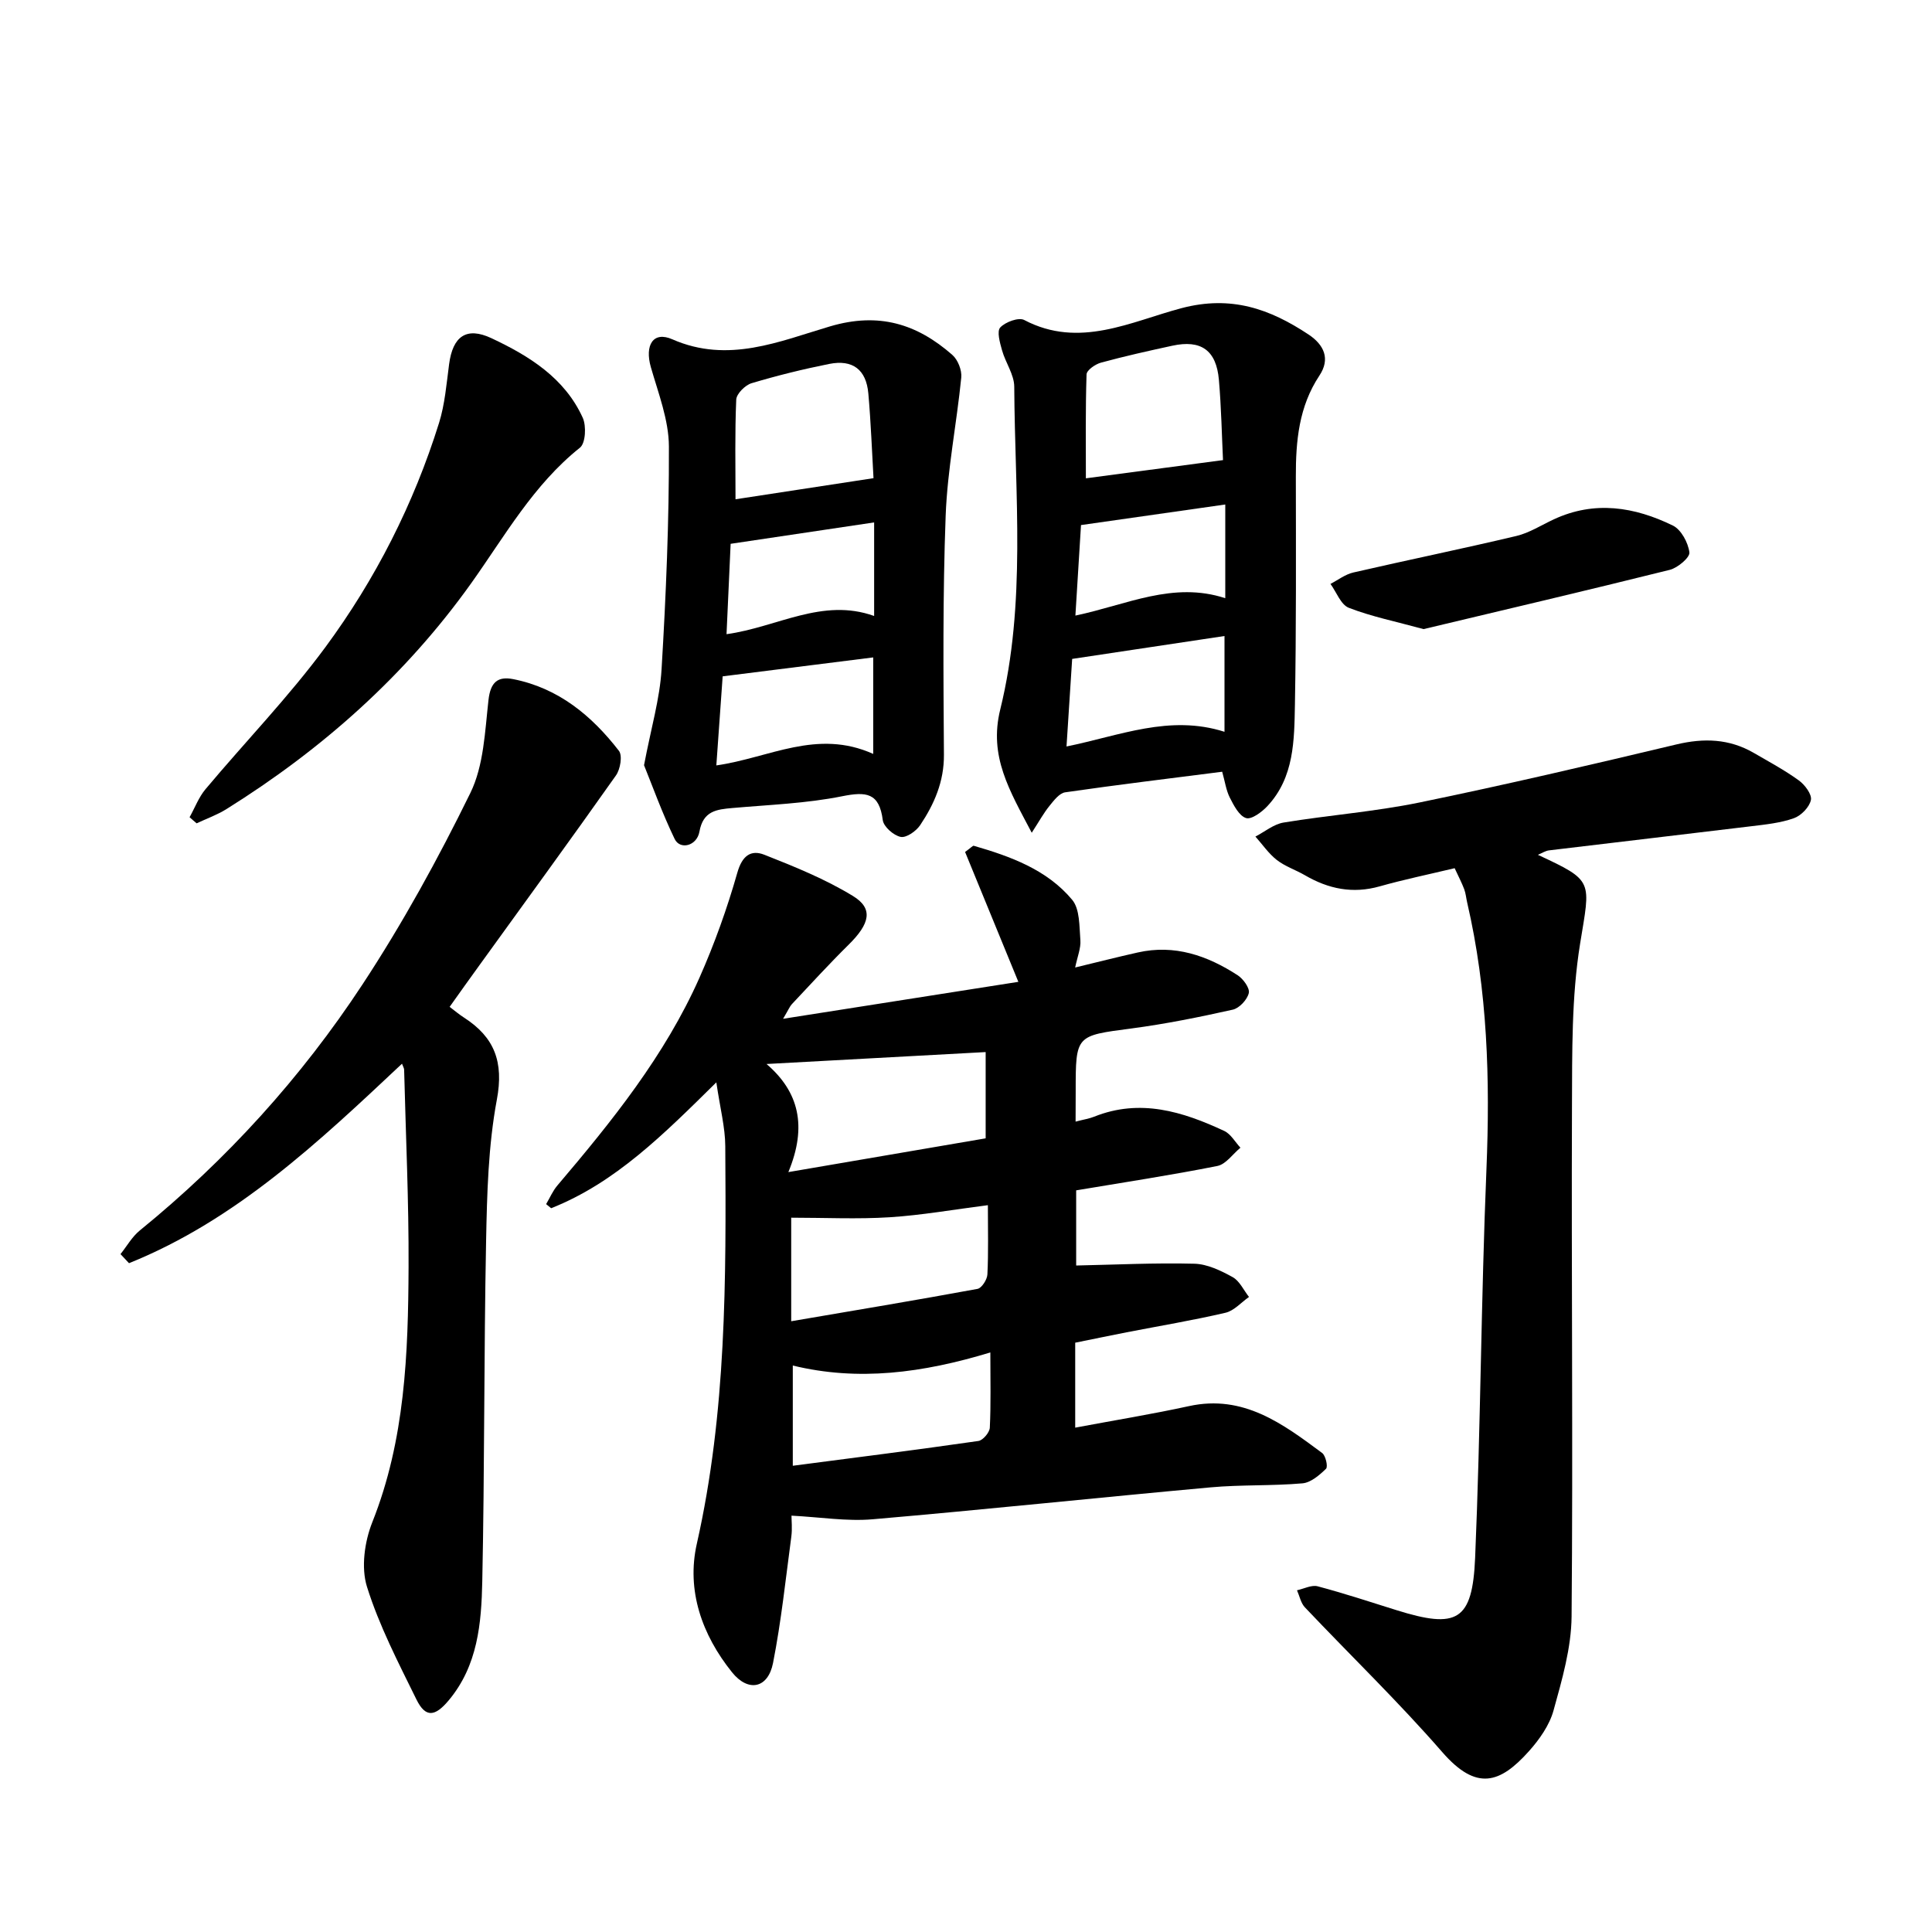
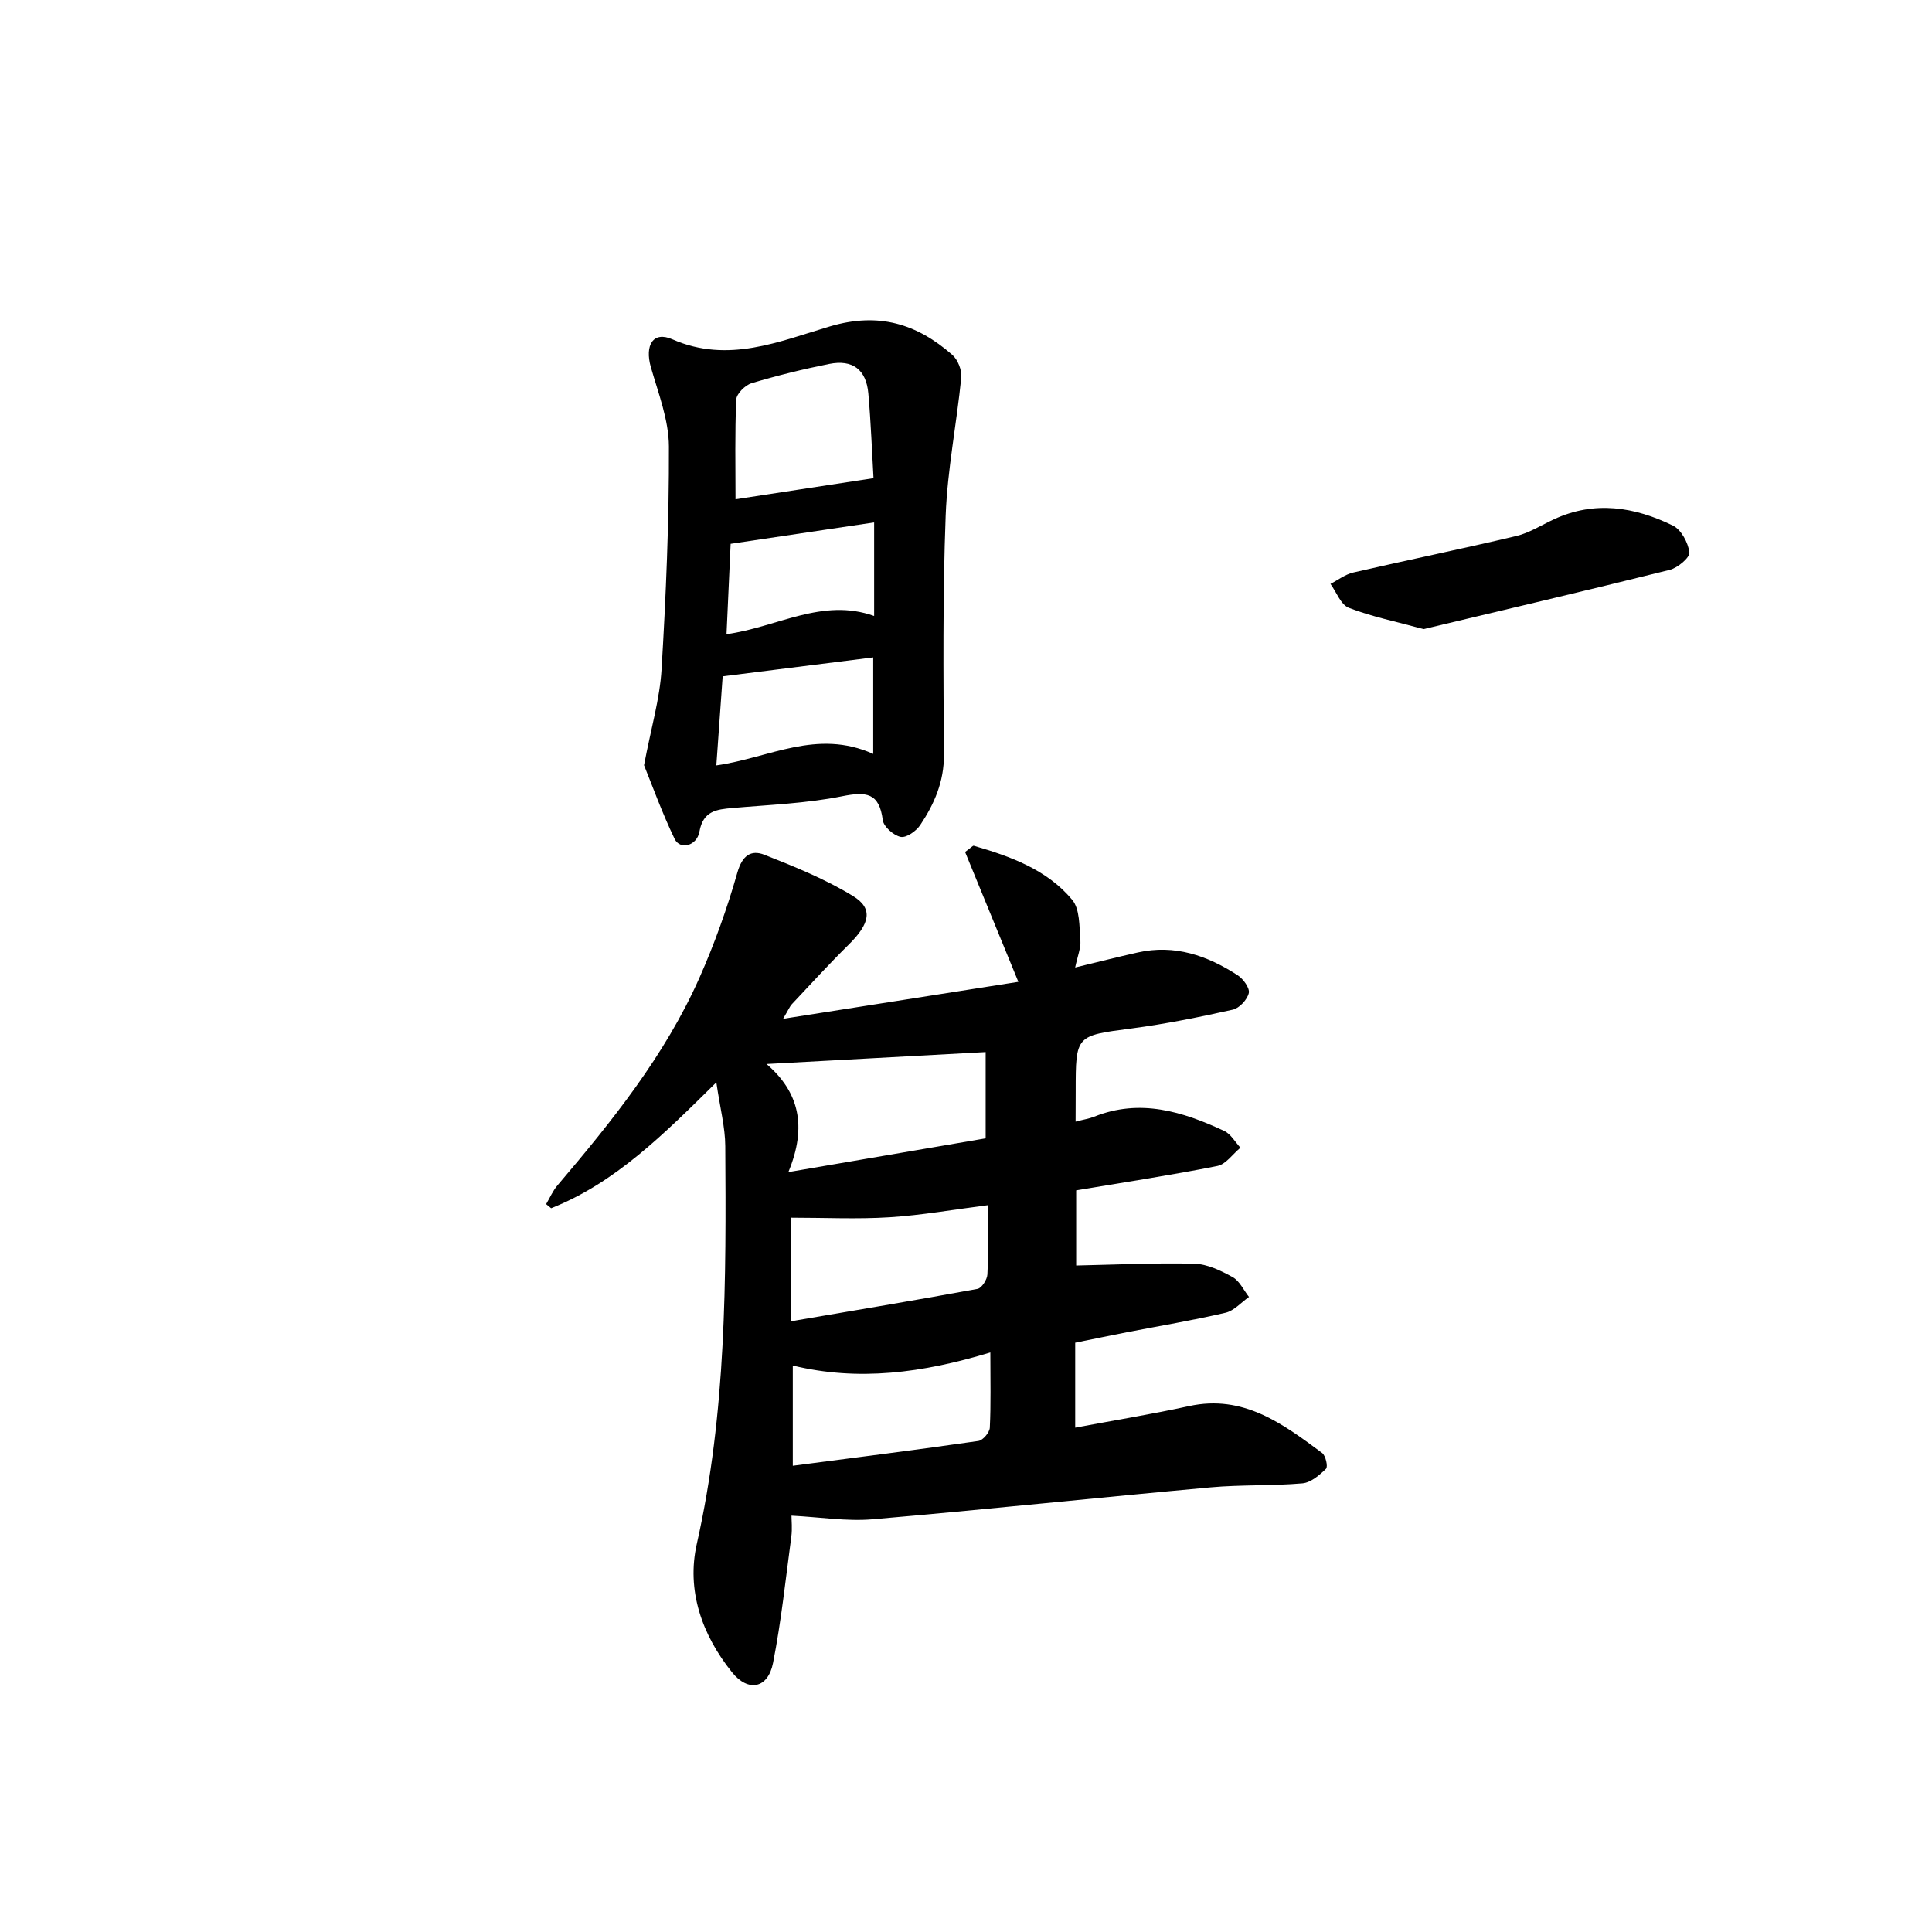
<svg xmlns="http://www.w3.org/2000/svg" enable-background="new 0 0 400 400" viewBox="0 0 400 400">
  <path d="m222.69 232.22c1.76-.46 2.85-.62 3.84-1.02 9.51-3.81 18.33-1.07 26.94 2.95 1.36.64 2.25 2.29 3.35 3.47-1.58 1.3-3 3.42-4.77 3.78-9.6 1.91-19.28 3.38-29.24 5.05v15.56c8.23-.17 16.36-.58 24.48-.37 2.68.07 5.48 1.43 7.91 2.77 1.45.8 2.28 2.7 3.39 4.11-1.61 1.13-3.08 2.85-4.86 3.27-6.77 1.58-13.65 2.72-20.48 4.05-3.53.69-7.06 1.43-10.64 2.15v17.59c8.15-1.53 15.9-2.79 23.56-4.46 11.26-2.46 19.41 3.65 27.57 9.71.73.55 1.23 2.84.8 3.26-1.36 1.32-3.15 2.87-4.89 3.02-6.31.55-12.69.26-18.99.83-23.34 2.12-46.64 4.6-69.99 6.61-5.34.46-10.79-.44-16.8-.75 0 1 .18 2.68-.03 4.3-1.17 8.75-2.09 17.55-3.79 26.2-1.04 5.29-5.14 6.1-8.49 1.93-6.24-7.76-9.47-16.97-7.29-26.61 6.14-27.2 6.07-54.74 5.89-82.32-.02-3.9-1.06-7.79-1.85-13.21-10.91 10.76-20.89 20.78-34.2 26.06-.35-.28-.7-.57-1.04-.85.77-1.3 1.37-2.73 2.33-3.86 11.31-13.31 22.26-26.9 29.41-43 3.12-7.04 5.74-14.36 7.85-21.77 1-3.52 2.81-4.8 5.6-3.7 6.27 2.47 12.61 5.04 18.34 8.54 4.26 2.6 3.51 5.73-.9 10.08-4.04 3.99-7.88 8.19-11.77 12.33-.41.44-.64 1.05-1.8 3.01 16.71-2.62 32.3-5.07 48.71-7.65-3.91-9.53-7.53-18.37-11.03-26.89 1.32-.96 1.62-1.34 1.8-1.28 7.63 2.21 15.15 4.93 20.37 11.18 1.61 1.93 1.47 5.5 1.7 8.35.13 1.65-.6 3.37-1.08 5.67 4.58-1.1 8.75-2.17 12.96-3.11 7.63-1.72 14.41.64 20.69 4.72 1.16.75 2.54 2.67 2.3 3.68-.32 1.37-1.96 3.14-3.32 3.44-6.93 1.55-13.92 2.96-20.95 3.89-11.55 1.52-11.57 1.34-11.57 12.99-.02 1.84-.02 3.73-.02 6.3zm-63.99-11.93c6.71 5.75 8.46 12.89 4.52 22.38 14.68-2.51 27.82-4.76 40.85-6.99 0-6.34 0-12.1 0-17.86-15.13.82-29.81 1.62-45.37 2.47zm45.83 29.23c-7.16.91-13.72 2.08-20.33 2.5-6.67.42-13.39.09-20.39.09v21.44c13.11-2.24 25.86-4.36 38.57-6.7.87-.16 2-1.93 2.05-2.99.23-4.57.1-9.15.1-14.34zm.51 30.49c-14.04 4.26-27.34 6.01-40.9 2.71v20.75c13.09-1.71 25.77-3.31 38.42-5.13.94-.13 2.32-1.76 2.37-2.75.24-4.86.11-9.75.11-15.58z" />
-   <path d="m301.17 179.75c-5.41 1.29-10.52 2.35-15.52 3.76-5.58 1.58-10.61.54-15.48-2.3-1.91-1.11-4.1-1.82-5.82-3.16-1.7-1.33-2.97-3.21-4.43-4.85 1.94-1 3.78-2.56 5.83-2.9 9.37-1.54 18.89-2.25 28.17-4.16 17.79-3.66 35.48-7.8 53.15-12.01 5.7-1.36 10.95-1.19 16.03 1.75 3.15 1.83 6.38 3.56 9.32 5.69 1.25.9 2.74 2.89 2.51 4.05-.3 1.48-2.02 3.25-3.52 3.78-2.78.99-5.83 1.3-8.8 1.66-13.96 1.7-27.94 3.31-41.9 5-.74.09-1.44.56-2.31.92 11.72 5.45 10.86 5.31 8.74 18.42-1.78 11.01-1.63 22.4-1.68 33.63-.14 35.22.23 70.44-.08 105.65-.06 6.51-1.98 13.1-3.74 19.46-.85 3.07-2.94 6.03-5.12 8.46-5.94 6.62-10.82 8.31-17.92.15-9.03-10.38-18.97-19.97-28.44-29.97-.84-.89-1.1-2.34-1.63-3.53 1.44-.31 3.02-1.16 4.29-.82 5.49 1.46 10.9 3.24 16.32 4.94 12.53 3.92 15.71 2.26 16.27-10.85 1.14-26.77 1.23-53.59 2.34-80.37.77-18.64.24-37.07-3.99-55.3-.21-.92-.29-1.88-.61-2.75-.5-1.32-1.16-2.58-1.98-4.35z" />
-   <path d="m93.09 208.46c1.02.77 1.96 1.57 2.99 2.23 6.3 4.06 8.25 9.18 6.79 16.97-1.79 9.58-2.04 19.51-2.23 29.31-.46 23.47-.3 46.95-.79 70.42-.18 8.67-.92 17.45-6.95 24.65-2.83 3.38-4.79 3.66-6.68-.18-3.75-7.63-7.72-15.27-10.24-23.33-1.25-3.99-.5-9.34 1.1-13.37 6.8-17.08 7.43-34.94 7.51-52.86.06-13.61-.58-27.23-.92-40.84-.01-.3-.2-.59-.44-1.23-17.24 16.2-34.37 32.38-56.52 41.3-.59-.63-1.17-1.25-1.76-1.88 1.32-1.65 2.39-3.59 3.99-4.89 17.98-14.63 33.42-31.65 46.1-50.93 8.32-12.66 15.67-26.04 22.34-39.65 2.79-5.69 3.02-12.77 3.76-19.29.42-3.64 1.91-4.92 5.13-4.28 9.35 1.85 16.24 7.56 21.87 14.84.77.99.29 3.82-.61 5.09-9.3 13.17-18.8 26.19-28.24 39.26-2.04 2.8-4.03 5.62-6.2 8.66z" />
-   <path d="m213.61 172.41c-4.6-8.76-8.92-15.8-6.52-25.52 5.41-21.98 3.02-44.5 2.9-66.82-.01-2.52-1.82-4.99-2.53-7.55-.44-1.56-1.11-3.92-.37-4.72 1.06-1.14 3.81-2.15 4.96-1.55 11.42 6.02 22.16.29 32.61-2.46 10.26-2.69 18.25.16 26.25 5.46 3.21 2.13 4.57 5.03 2.26 8.51-4.26 6.42-4.9 13.56-4.88 20.96.02 15.71.09 31.43-.19 47.13-.14 7.4-.13 15.09-5.7 21.05-1.15 1.23-3.3 2.83-4.42 2.47-1.44-.46-2.53-2.6-3.36-4.23-.77-1.52-1-3.31-1.58-5.36-10.93 1.4-21.73 2.7-32.5 4.26-1.2.17-2.35 1.68-3.25 2.8-1.19 1.46-2.11 3.15-3.68 5.57zm39.6-77.15c-.24-4.96-.35-10.81-.85-16.62-.53-6.14-3.71-8.36-9.66-7.06-4.94 1.07-9.88 2.17-14.75 3.5-1.18.32-2.96 1.56-2.99 2.43-.24 7.33-.14 14.68-.14 21.52 9.25-1.23 18.38-2.44 28.39-3.77zm.31 36.42c-10.38 1.56-20.74 3.12-31.54 4.74-.37 5.74-.75 11.65-1.17 18.13 11.02-2.23 21.31-6.67 32.71-3.04 0-7.3 0-13.71 0-19.83zm-30.87-4.23c10.66-2.24 20.2-7.14 31.03-3.6 0-7.11 0-13.5 0-19.4-9.94 1.42-19.82 2.83-29.87 4.26-.38 6.14-.75 12.08-1.16 18.74z" />
  <path d="m133.34 158.43c1.46-7.71 3.27-13.75 3.63-19.86.92-15.35 1.57-30.74 1.52-46.12-.02-5.49-2.19-11.03-3.74-16.44-1.29-4.52.45-7.52 4.45-5.76 11.57 5.08 22.19.41 32.66-2.68 10.09-2.98 17.98-.52 25.3 5.9 1.15 1 2.01 3.17 1.86 4.69-.95 9.55-2.87 19.04-3.23 28.6-.62 16.48-.47 33-.36 49.5.04 5.56-2 10.21-4.92 14.58-.83 1.24-2.87 2.67-4.04 2.43-1.46-.3-3.52-2.1-3.7-3.47-.73-5.68-3.41-5.95-8.44-4.94-7.42 1.49-15.09 1.76-22.67 2.43-3.32.29-6.08.6-6.85 4.89-.53 2.99-4.02 3.83-5.13 1.52-2.59-5.37-4.61-11-6.34-15.27zm18.94-55.06c9.31-1.42 18.67-2.86 28.57-4.37-.31-5.26-.53-11.42-1.07-17.54-.44-4.94-3.24-7.08-8.11-6.11-5.41 1.08-10.79 2.41-16.07 3.99-1.32.4-3.11 2.18-3.17 3.39-.3 6.93-.15 13.88-.15 20.64zm28.51 52.72c0-8.01 0-14.5 0-19.98-10.55 1.33-20.76 2.61-31.17 3.92-.44 6.25-.86 12.18-1.31 18.44 10.95-1.55 20.8-7.63 32.48-2.38zm.19-47.93c-10.05 1.5-19.8 2.95-29.71 4.43-.28 6.23-.56 12.19-.85 18.71 10.49-1.44 19.83-7.61 30.56-3.77 0-6.9 0-13.01 0-19.37z" />
-   <path d="m39.25 169.2c1.09-1.95 1.89-4.13 3.3-5.81 8.24-9.83 17.22-19.1 24.82-29.4 10.38-14.08 18.29-29.66 23.53-46.43 1.21-3.89 1.54-8.07 2.08-12.14.76-5.8 3.58-7.83 8.77-5.4 7.81 3.67 15.15 8.22 18.9 16.47.77 1.7.59 5.26-.57 6.19-9.65 7.69-15.56 18.3-22.52 28.07-13.65 19.12-30.84 34.37-50.67 46.76-1.92 1.2-4.12 1.98-6.18 2.95-.5-.41-.98-.84-1.46-1.26z" />
  <path d="m294.73 130.25c-5.84-1.6-10.81-2.6-15.47-4.41-1.66-.65-2.56-3.24-3.8-4.95 1.57-.81 3.06-1.98 4.73-2.36 11.24-2.59 22.54-4.9 33.75-7.56 2.7-.64 5.18-2.25 7.75-3.44 8.45-3.94 16.73-2.59 24.66 1.28 1.72.84 3.17 3.55 3.42 5.56.13 1.05-2.42 3.2-4.06 3.61-17.14 4.27-34.34 8.3-50.98 12.27z" />
</svg>